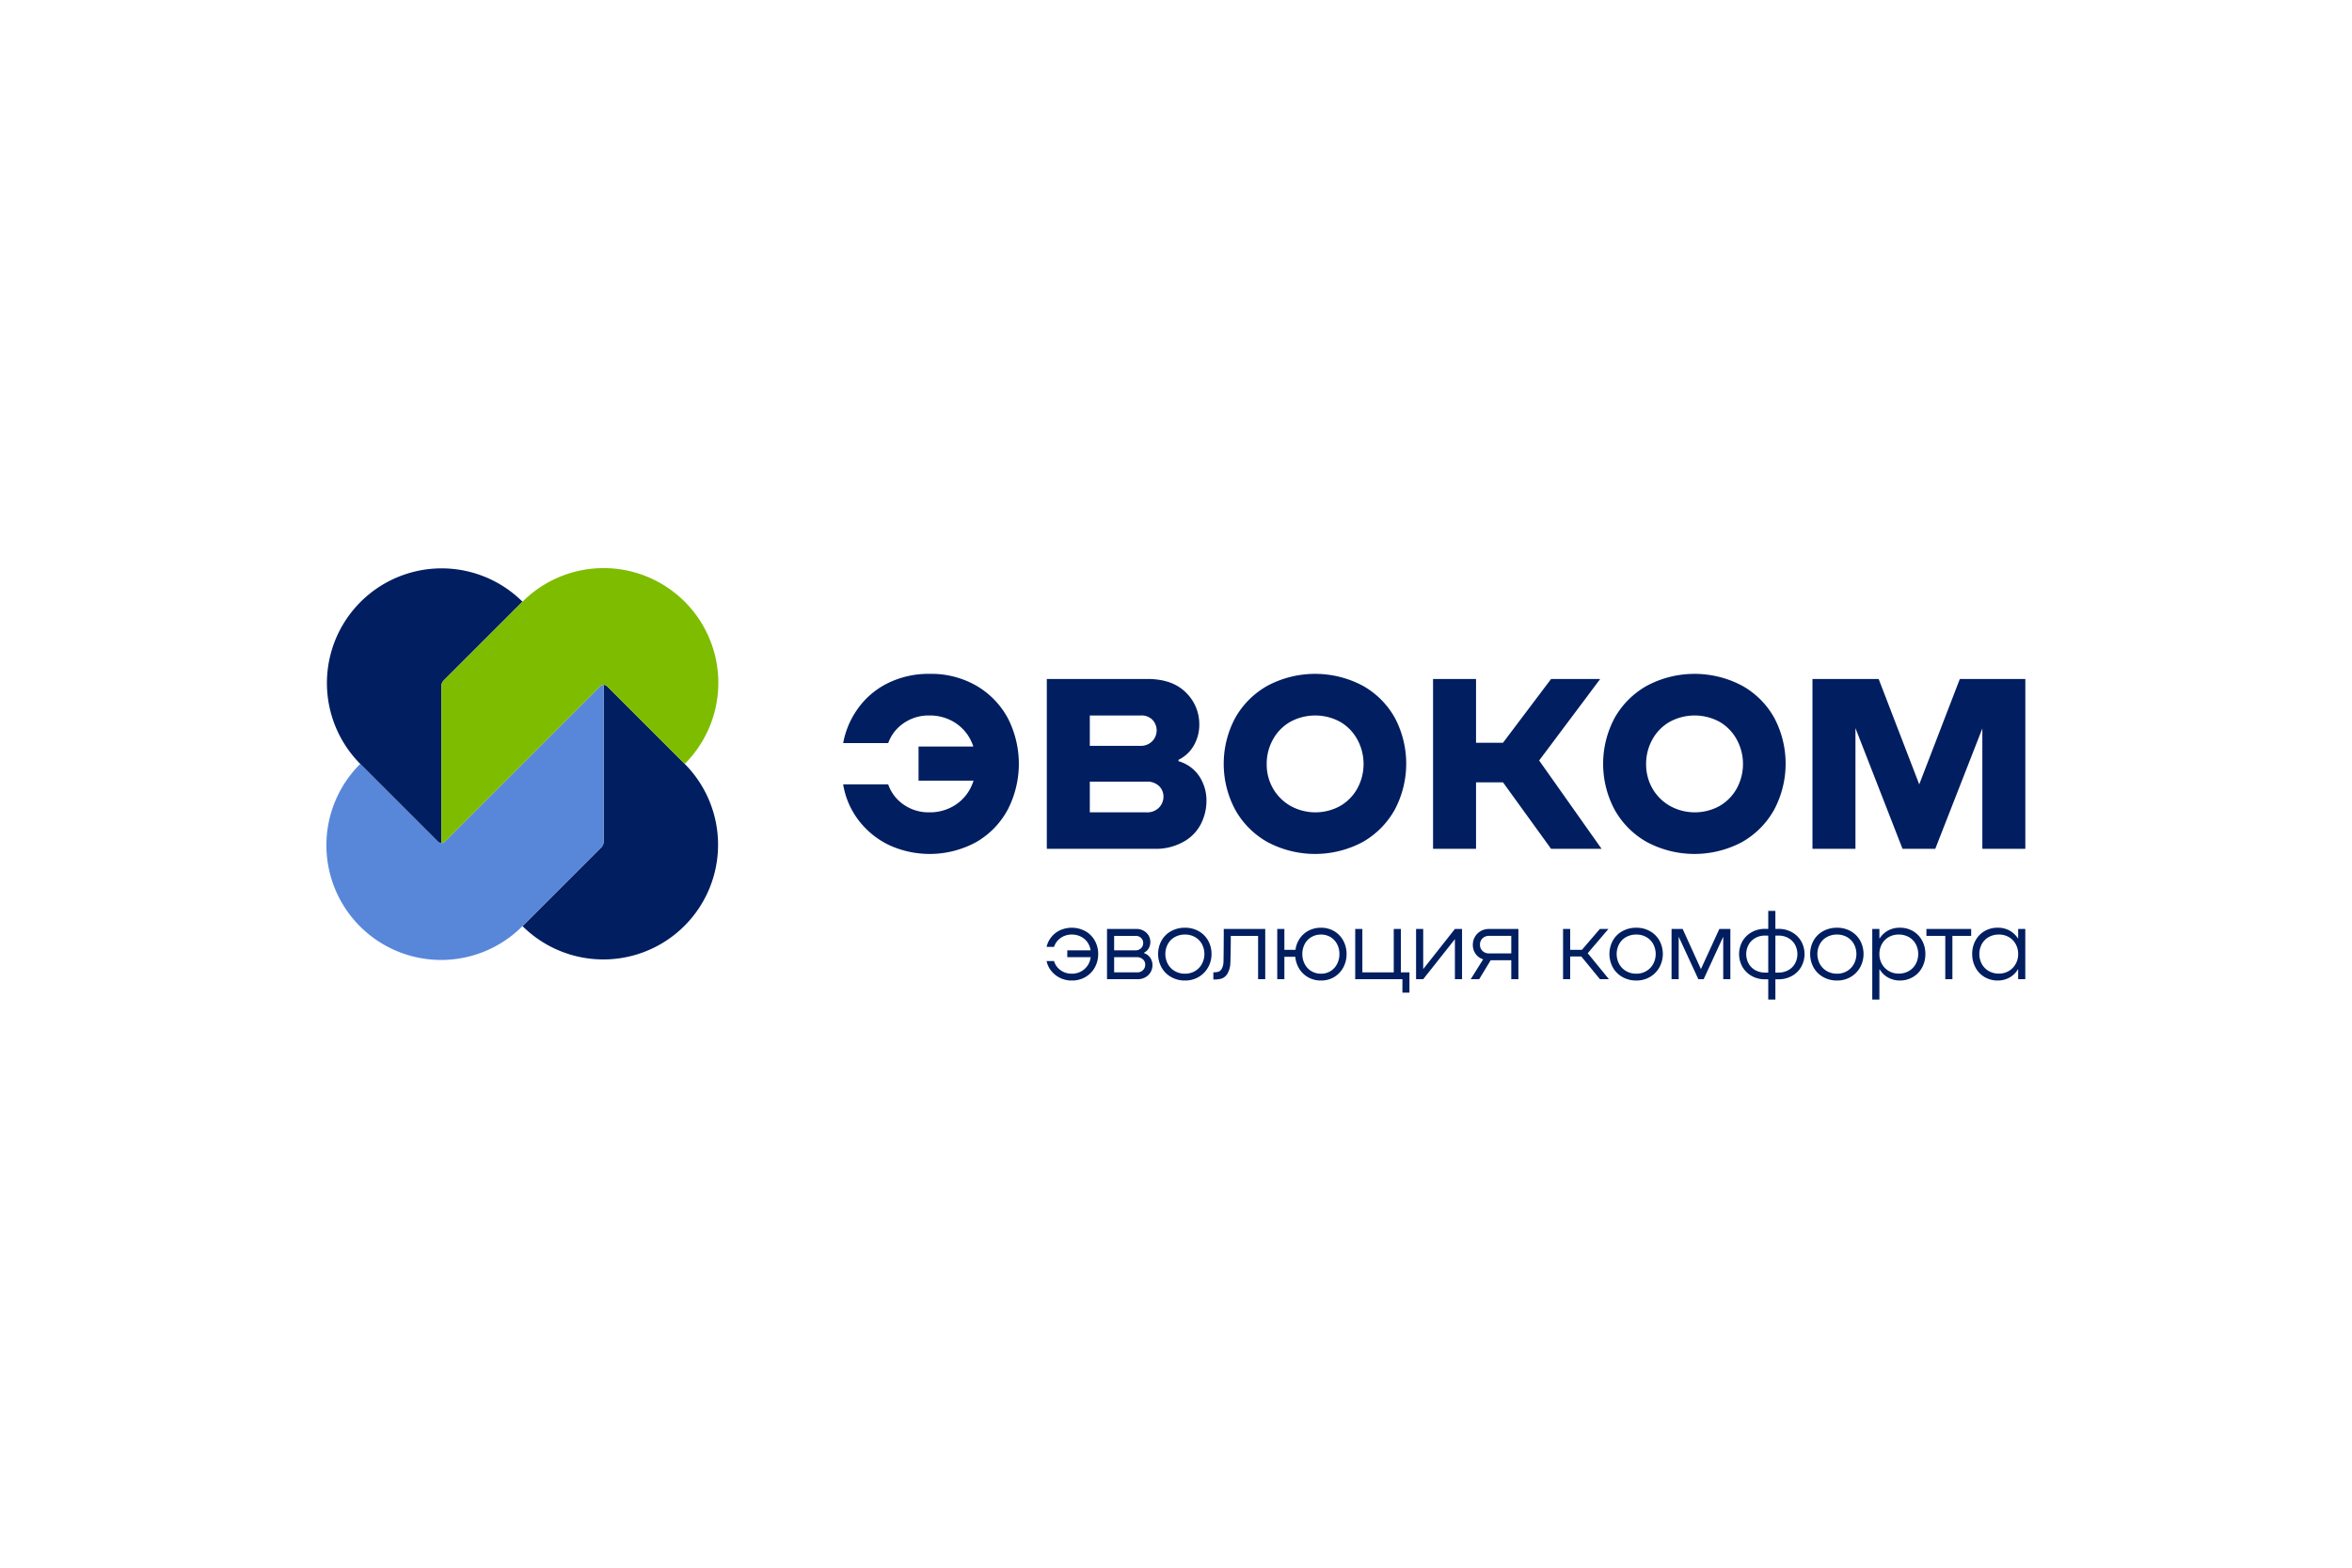
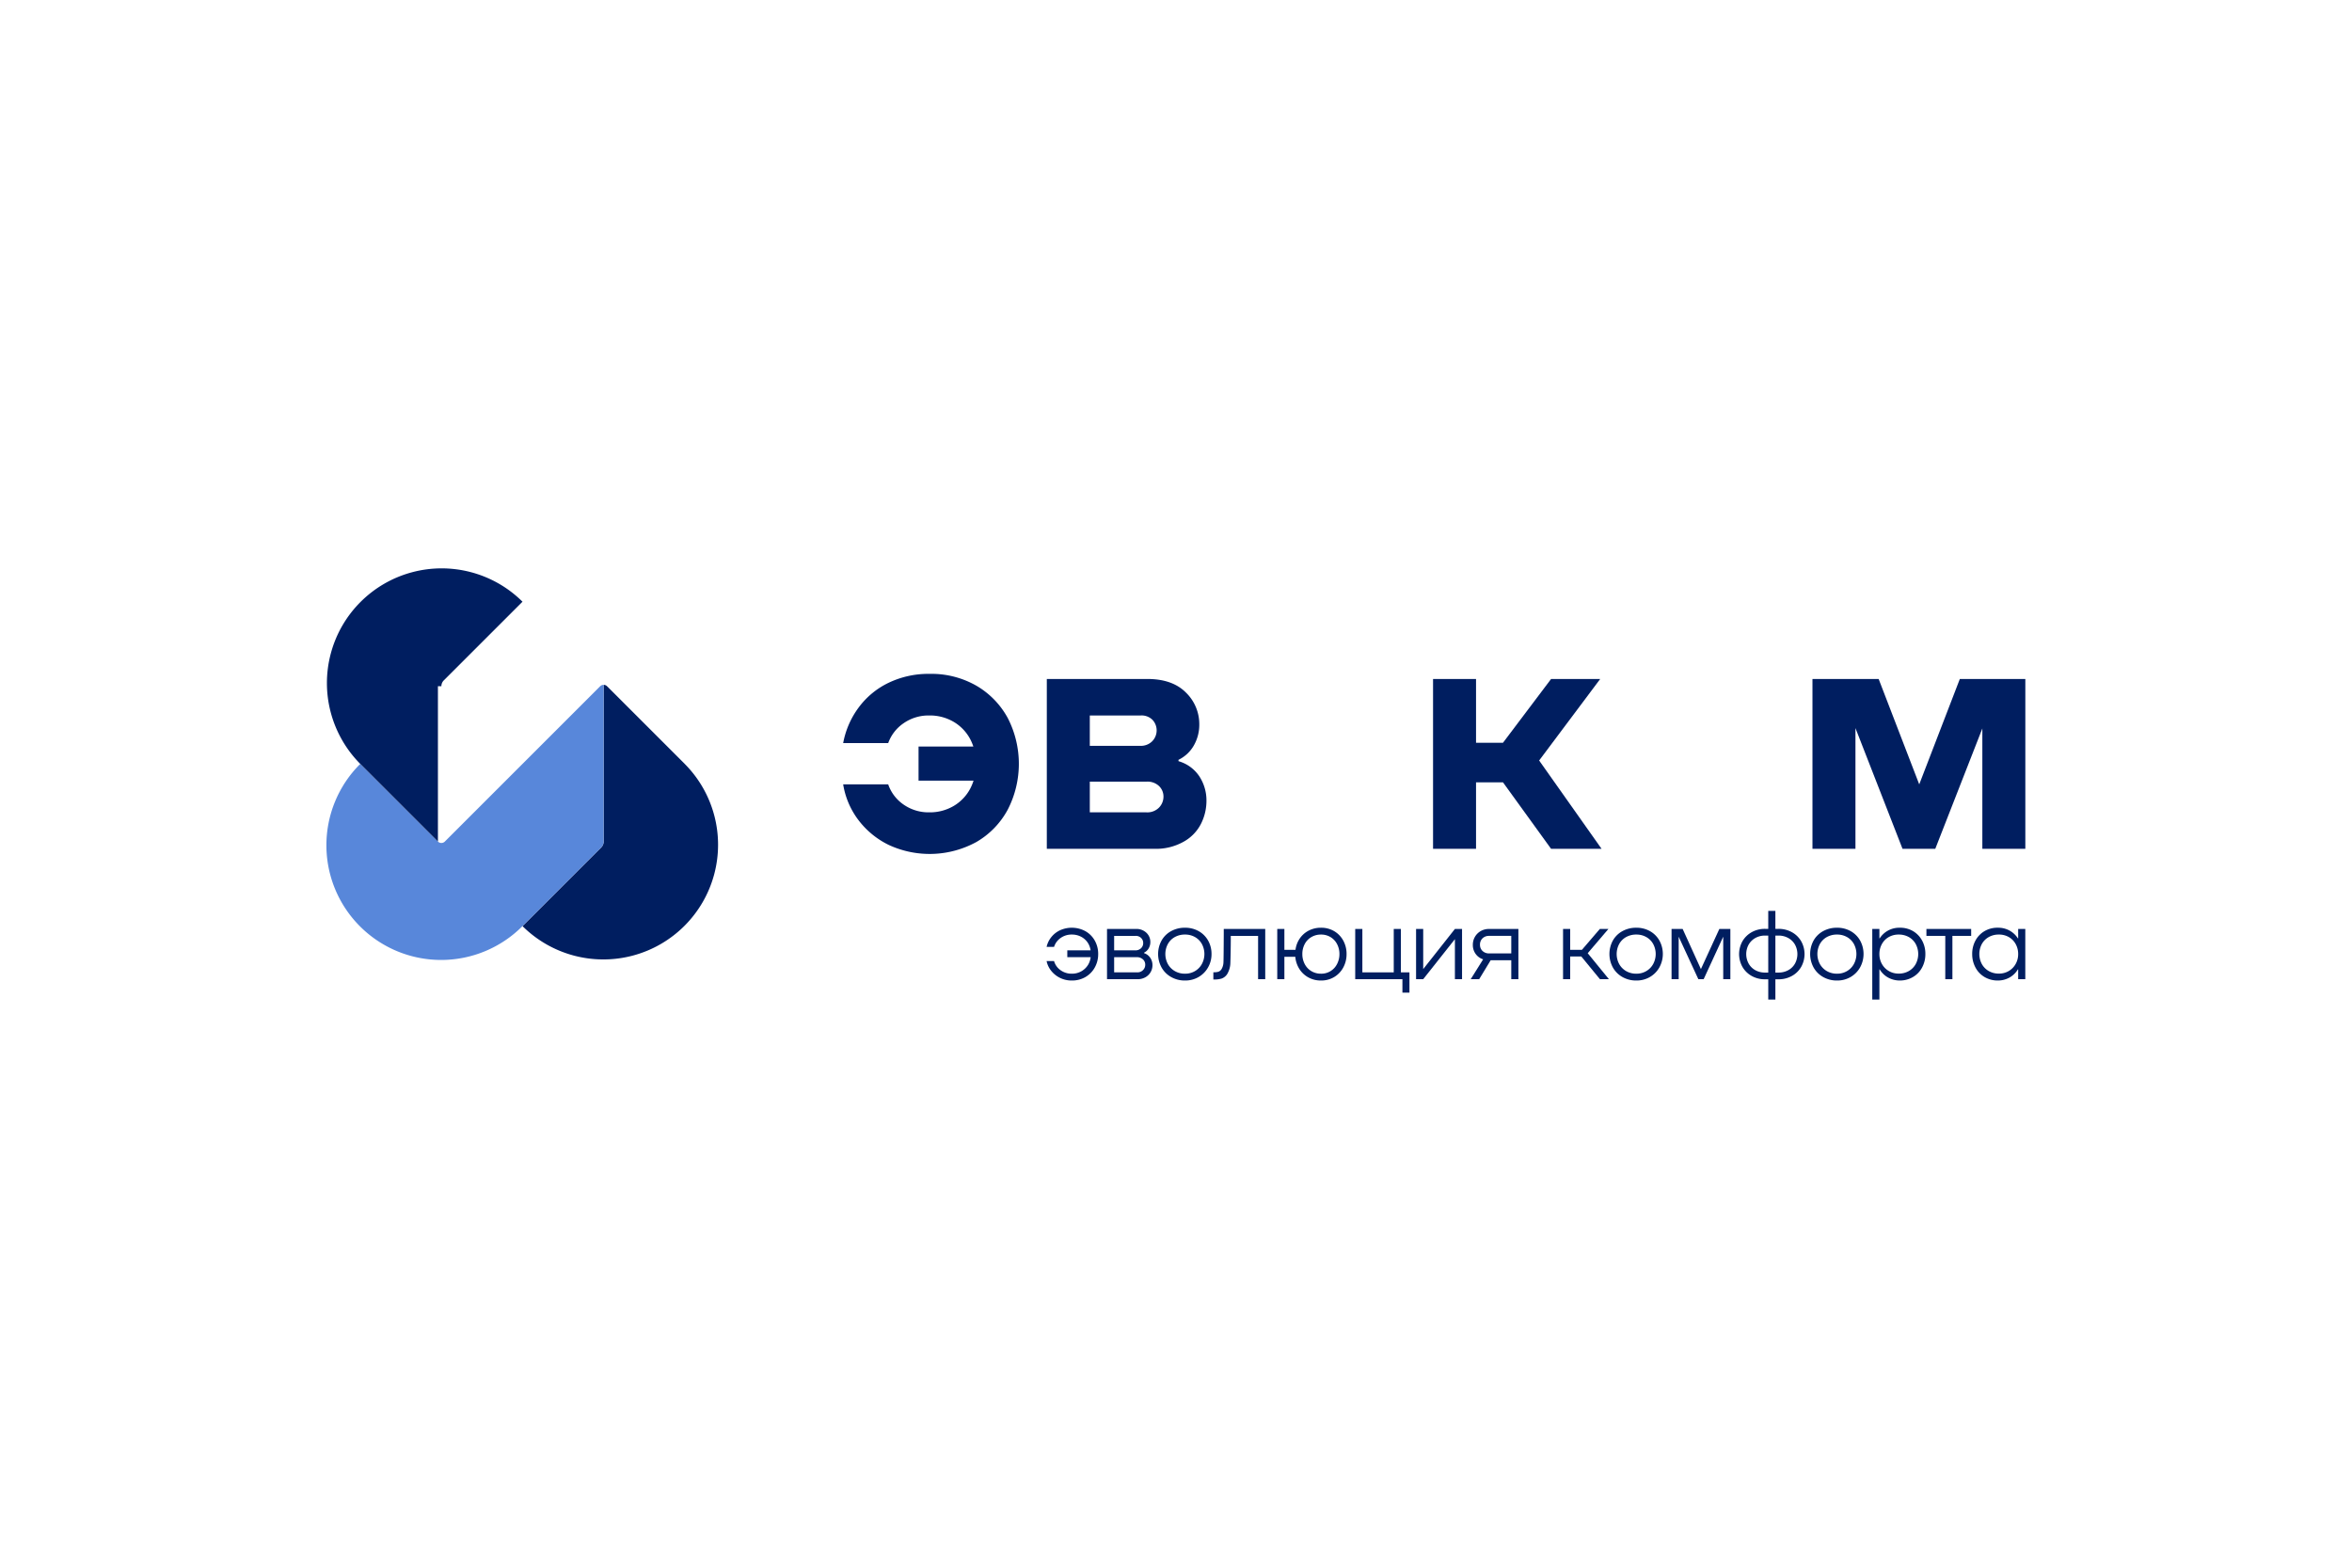
<svg xmlns="http://www.w3.org/2000/svg" viewBox="0 0 900 600">
  <defs>
    <style>.cls-1{fill:#001e60;}.cls-2{fill:#5887da;}.cls-3{fill:#7ebc00;}.cls-4{fill:none;}</style>
  </defs>
  <g id="design">
    <path class="cls-1" d="M373.676,262.477a34.652,34.652,0,0,0-18.009-4.569,35.205,35.205,0,0,0-15.602,3.396,30.809,30.809,0,0,0-11.483,9.464,32.814,32.814,0,0,0-5.94,13.639h17.229a15.517,15.517,0,0,1,5.94-7.636,16.655,16.655,0,0,1,9.723-2.937,17.977,17.977,0,0,1,9.464,2.481,16.842,16.842,0,0,1,6.332,6.72,19.13,19.13,0,0,1,1.123,2.677H351.485v13.053h21.047a19.089,19.089,0,0,1-1.202,2.937,16.816,16.816,0,0,1-6.332,6.723,17.953,17.953,0,0,1-9.464,2.481,16.654,16.654,0,0,1-9.723-2.937,15.466,15.466,0,0,1-5.94-7.768H322.641a30.668,30.668,0,0,0,5.874,13.706,32.236,32.236,0,0,0,11.549,9.463,37.248,37.248,0,0,0,33.55-1.109A31.638,31.638,0,0,0,385.622,309.86a38.311,38.311,0,0,0,0-35.047A31.926,31.926,0,0,0,373.676,262.477Z" />
    <path class="cls-1" d="M459.504,315.408a19.526,19.526,0,0,0,2.151-8.941,16.816,16.816,0,0,0-2.677-9.267,14.259,14.259,0,0,0-8.025-5.874v-.523a13.508,13.508,0,0,0,5.94-5.614,15.935,15.935,0,0,0,2.019-7.832,16.834,16.834,0,0,0-5.155-12.334q-5.155-5.155-14.684-5.158H400.567V324.871h41.377a21.564,21.564,0,0,0,10.769-2.611A16.333,16.333,0,0,0,459.504,315.408Zm-42.489-41.573h19.447a5.916,5.916,0,0,1,4.569,1.695,5.924,5.924,0,0,1-.128,8.158,6.05,6.05,0,0,1-4.568,1.764h-19.32Zm26.499,35.243a6.271,6.271,0,0,1-4.833,1.828H417.016V299.158H438.813a6.367,6.367,0,0,1,4.701,1.695,5.54,5.54,0,0,1,1.693,4.046A5.984,5.984,0,0,1,443.514,309.077Z" />
-     <path class="cls-1" d="M521.45,322.26A32.29,32.29,0,0,0,533.723,309.86a37.557,37.557,0,0,0,.061-35.047,31.852,31.852,0,0,0-12.268-12.337,38.833,38.833,0,0,0-36.548,0,32.301,32.301,0,0,0-12.335,12.337,37.284,37.284,0,0,0,0,35.047,32.132,32.132,0,0,0,12.335,12.4,38.7,38.7,0,0,0,36.482,0Zm-34.33-20.492a18.411,18.411,0,0,1-2.412-9.4,18.998,18.998,0,0,1,2.351-9.267,17.343,17.343,0,0,1,6.587-6.786,19.919,19.919,0,0,1,19.253,0,17.475,17.475,0,0,1,6.527,6.786,19.578,19.578,0,0,1,0,18.601,17.587,17.587,0,0,1-6.527,6.723,19.662,19.662,0,0,1-19.12,0A18.086,18.086,0,0,1,487.12,301.768Z" />
    <polygon class="cls-1" points="588.959 291.063 612.322 259.866 593.527 259.866 575.12 284.277 564.811 284.277 564.811 259.866 548.362 259.866 548.362 324.871 564.811 324.871 564.811 299.418 575.12 299.418 593.527 324.871 612.847 324.871 588.959 291.063" />
-     <path class="cls-1" d="M630.153,322.26a38.7,38.7,0,0,0,36.482,0A32.285,32.285,0,0,0,678.907,309.86a37.549,37.549,0,0,0,.061-35.047A31.843,31.843,0,0,0,666.701,262.477a38.833,38.833,0,0,0-36.548,0,32.293,32.293,0,0,0-12.334,12.337,37.28,37.28,0,0,0,0,35.047A32.124,32.124,0,0,0,630.153,322.26Zm2.09-39.159a17.345,17.345,0,0,1,6.588-6.786,19.919,19.919,0,0,1,19.253,0,17.477,17.477,0,0,1,6.526,6.786,19.574,19.574,0,0,1,0,18.601,17.589,17.589,0,0,1-6.526,6.723,19.663,19.663,0,0,1-19.121,0,18.091,18.091,0,0,1-6.659-6.657,18.421,18.421,0,0,1-2.411-9.4A19.009,19.009,0,0,1,632.243,283.101Z" />
    <polygon class="cls-1" points="749.934 259.866 734.403 300.2 718.872 259.866 693.546 259.866 693.546 324.871 709.995 324.871 709.995 278.663 728.009 324.871 740.537 324.871 758.551 278.793 758.551 324.871 775 324.871 775 259.866 749.934 259.866" />
    <path class="cls-1" d="M415.349,356.395a10.952,10.952,0,0,0-9.652-.39,9.402,9.402,0,0,0-3.375,2.613,9.046,9.046,0,0,0-1.835,3.783h2.85a6.626,6.626,0,0,1,2.494-3.393,7.154,7.154,0,0,1,4.293-1.326,7.456,7.456,0,0,1,3.819.976,6.826,6.826,0,0,1,2.616,2.69,7.636,7.636,0,0,1,.771,2.381h-8.924v2.613H417.351a7.639,7.639,0,0,1-.794,2.572,7.086,7.086,0,0,1-2.616,2.731,7.238,7.238,0,0,1-3.819,1.015,7.136,7.136,0,0,1-4.309-1.346,6.404,6.404,0,0,1-2.478-3.49h-2.85a8.703,8.703,0,0,0,1.815,3.801,9.856,9.856,0,0,0,3.396,2.672,9.992,9.992,0,0,0,4.426.976,10.15,10.15,0,0,0,5.247-1.346,9.611,9.611,0,0,0,3.569-3.666,10.409,10.409,0,0,0,1.285-5.129,10.305,10.305,0,0,0-1.285-5.109A9.457,9.457,0,0,0,415.349,356.395Z" />
    <path class="cls-1" d="M437.763,364.782v-.158a4.13,4.13,0,0,0,1.79-1.675,4.703,4.703,0,0,0,.627-2.381,4.778,4.778,0,0,0-1.504-3.567A5.471,5.471,0,0,0,434.678,355.538H423.603v19.228H435.305a5.939,5.939,0,0,0,2.983-.742,5.213,5.213,0,0,0,2.009-1.968,5.287,5.287,0,0,0,.698-2.672,4.936,4.936,0,0,0-.836-2.789A4.627,4.627,0,0,0,437.763,364.782Zm-11.432-6.593h8.23a2.83,2.83,0,0,1,2.091.8,2.634,2.634,0,0,1,.795,1.93,2.67,2.67,0,0,1-.836,2.009,3.067,3.067,0,0,1-2.203.801h-8.077Zm11.039,13.104a2.951,2.951,0,0,1-2.182.859h-8.857v-5.81h8.658a3.332,3.332,0,0,1,2.34.818,2.665,2.665,0,0,1,.897,2.068A2.814,2.814,0,0,1,437.37,371.293Z" />
    <path class="cls-1" d="M458.704,356.395a10.42,10.42,0,0,0-5.247-1.326,10.77,10.77,0,0,0-5.364,1.326,9.29,9.29,0,0,0-3.646,3.628,10.727,10.727,0,0,0,0,10.2,9.496,9.496,0,0,0,3.646,3.684,10.506,10.506,0,0,0,5.364,1.366,10.054,10.054,0,0,0,5.226-1.366,9.787,9.787,0,0,0,3.605-3.684,10.187,10.187,0,0,0,1.306-5.091,10.3,10.3,0,0,0-1.285-5.109A9.389,9.389,0,0,0,458.704,356.395Zm1.224,12.502a7.01,7.01,0,0,1-2.631,2.748,7.349,7.349,0,0,1-3.839,1.015,7.6,7.6,0,0,1-3.942-1.015,7.03,7.03,0,0,1-2.652-2.731,8.098,8.098,0,0,1,0-7.567,6.777,6.777,0,0,1,2.652-2.69,7.832,7.832,0,0,1,3.942-.976,7.571,7.571,0,0,1,3.839.976,6.793,6.793,0,0,1,2.631,2.69,8.062,8.062,0,0,1,0,7.549Z" />
    <path class="cls-1" d="M468.274,356.553v1.091q-.045,9.361-.117,10.687a5.506,5.506,0,0,1-.724,2.572,2.37,2.37,0,0,1-1.229,1.015,5.573,5.573,0,0,1-1.56.196h-.352V374.883h.469a9.395,9.395,0,0,0,2.672-.352,4.239,4.239,0,0,0,2.187-1.774,8.803,8.803,0,0,0,1.188-4.388q.115-3.197.153-8.268v-1.912H481.414v16.576h2.733V355.538h-15.873Z" />
    <path class="cls-1" d="M510.549,356.395a9.731,9.731,0,0,0-5.074-1.326,10.017,10.017,0,0,0-4.68,1.094,9.293,9.293,0,0,0-3.432,3.021,9.819,9.819,0,0,0-1.637,4.349h-4.252v-7.995h-2.728v19.228h2.728v-8.581H495.65a10.38,10.38,0,0,0,1.519,4.604,9.381,9.381,0,0,0,3.452,3.276,9.793,9.793,0,0,0,4.854,1.208,9.602,9.602,0,0,0,5.074-1.346,9.473,9.473,0,0,0,3.472-3.666,10.659,10.659,0,0,0,1.244-5.129,10.552,10.552,0,0,0-1.244-5.109A9.37,9.37,0,0,0,510.549,356.395Zm1.091,12.541a6.727,6.727,0,0,1-6.164,3.725,6.986,6.986,0,0,1-3.701-.994,6.791,6.791,0,0,1-2.539-2.73,8.17,8.17,0,0,1-.892-3.804,8.058,8.058,0,0,1,.892-3.783,6.701,6.701,0,0,1,2.539-2.69,7.091,7.091,0,0,1,3.701-.976,6.888,6.888,0,0,1,3.666.976,6.743,6.743,0,0,1,2.498,2.69,8.062,8.062,0,0,1,.898,3.783A8.174,8.174,0,0,1,511.64,368.935Z" />
    <polygon class="cls-1" points="536.053 355.538 533.325 355.538 533.325 372.153 521.312 372.153 521.312 355.538 518.579 355.538 518.579 374.766 536.64 374.766 536.64 379.913 539.331 379.913 539.331 372.153 536.053 372.153 536.053 355.538" />
    <polygon class="cls-1" points="544.594 370.903 544.594 355.538 541.866 355.538 541.866 374.766 544.594 374.766 556.724 359.439 556.724 374.766 559.457 374.766 559.457 355.538 556.724 355.538 544.594 370.903" />
    <path class="cls-1" d="M566.631,356.336a5.979,5.979,0,0,0-3.044,5.285,5.741,5.741,0,0,0,1.076,3.472,5.557,5.557,0,0,0,2.866,2.068l-4.757,7.605h3.238l4.405-7.256h7.878v7.256h2.728V355.538H569.793A6.303,6.303,0,0,0,566.631,356.336Zm11.661,8.561H569.793a3.454,3.454,0,0,1-2.498-.936,3.156,3.156,0,0,1-.974-2.379,3.259,3.259,0,0,1,.974-2.458,3.464,3.464,0,0,1,2.498-.936h8.499Z" />
    <polygon class="cls-1" points="615.463 355.538 612.184 355.538 605.321 363.533 600.834 363.533 600.834 355.538 598.106 355.538 598.106 374.766 600.834 374.766 600.834 366.067 605.086 366.067 612.225 374.766 615.656 374.766 607.544 364.82 615.463 355.538" />
    <path class="cls-1" d="M631.396,356.395a10.42,10.42,0,0,0-5.247-1.326,10.784,10.784,0,0,0-5.364,1.326,9.329,9.329,0,0,0-3.646,3.628,10.766,10.766,0,0,0,0,10.2,9.536,9.536,0,0,0,3.646,3.684,10.52,10.52,0,0,0,5.364,1.366,10.054,10.054,0,0,0,5.226-1.366,9.744,9.744,0,0,0,3.605-3.684,10.649,10.649,0,0,0,.02-10.2A9.389,9.389,0,0,0,631.396,356.395Zm1.229,12.502a7.056,7.056,0,0,1-2.636,2.748,7.335,7.335,0,0,1-3.839,1.015,7.614,7.614,0,0,1-3.942-1.015,7.063,7.063,0,0,1-2.651-2.731,8.135,8.135,0,0,1,0-7.567,6.807,6.807,0,0,1,2.651-2.69,7.847,7.847,0,0,1,3.942-.976,7.557,7.557,0,0,1,3.839.976,6.837,6.837,0,0,1,2.636,2.69,8.099,8.099,0,0,1,0,7.549Z" />
    <polygon class="cls-1" points="650.859 370.903 643.873 355.538 639.626 355.538 639.626 374.766 642.354 374.766 642.354 358.503 649.88 374.766 651.909 374.766 659.399 358.503 659.399 374.766 662.127 374.766 662.127 355.538 657.915 355.538 650.859 370.903" />
    <path class="cls-1" d="M685.653,356.767a10.354,10.354,0,0,0-5.129-1.267h-1.168v-6.866h-2.728v6.866h-1.213a10.261,10.261,0,0,0-5.109,1.267,9.337,9.337,0,0,0-3.549,3.47,10.042,10.042,0,0,0,0,9.831,9.338,9.338,0,0,0,3.549,3.47,10.263,10.263,0,0,0,5.109,1.267h1.213v7.763h2.728V374.804h1.168a10.355,10.355,0,0,0,5.129-1.267,9.218,9.218,0,0,0,3.569-3.47,10.009,10.009,0,0,0,0-9.831A9.217,9.217,0,0,0,685.653,356.767Zm-9.025,15.465h-1.213a7.526,7.526,0,0,1-3.743-.918,6.564,6.564,0,0,1-2.554-2.534,7.589,7.589,0,0,1,0-7.235,6.765,6.765,0,0,1,2.554-2.537,7.429,7.429,0,0,1,3.743-.936h1.213Zm10.234-3.452a6.499,6.499,0,0,1-2.57,2.534,7.652,7.652,0,0,1-3.768.918h-1.168V358.072h1.168a7.553,7.553,0,0,1,3.768.936,6.694,6.694,0,0,1,2.57,2.537,7.589,7.589,0,0,1,0,7.235Z" />
    <path class="cls-1" d="M708.2,356.395a10.419,10.419,0,0,0-5.247-1.326,10.782,10.782,0,0,0-5.364,1.326,9.327,9.327,0,0,0-3.646,3.628,10.766,10.766,0,0,0,0,10.2,9.534,9.534,0,0,0,3.646,3.684,10.518,10.518,0,0,0,5.364,1.366,10.054,10.054,0,0,0,5.226-1.366,9.749,9.749,0,0,0,3.605-3.684,10.653,10.653,0,0,0,.02-10.2A9.386,9.386,0,0,0,708.2,356.395Zm1.229,12.502a7.061,7.061,0,0,1-2.636,2.748,7.335,7.335,0,0,1-3.839,1.015,7.612,7.612,0,0,1-3.941-1.015,7.064,7.064,0,0,1-2.652-2.731,8.135,8.135,0,0,1,0-7.567,6.808,6.808,0,0,1,2.652-2.69,7.845,7.845,0,0,1,3.941-.976,7.556,7.556,0,0,1,3.839.976,6.842,6.842,0,0,1,2.636,2.69,8.103,8.103,0,0,1,0,7.549Z" />
    <path class="cls-1" d="M731.971,356.336a9.666,9.666,0,0,0-5.088-1.267,8.933,8.933,0,0,0-4.467,1.112,8.768,8.768,0,0,0-3.141,2.945h-.117V355.538h-2.728v27.029h2.728V371.021h.117a8.569,8.569,0,0,0,3.161,3.082,9.193,9.193,0,0,0,4.482,1.17,9.876,9.876,0,0,0,5.032-1.308,9.147,9.147,0,0,0,3.529-3.646,10.701,10.701,0,0,0,1.269-5.188,10.551,10.551,0,0,0-1.269-5.186A9.293,9.293,0,0,0,731.971,356.336Zm1.112,12.579a6.978,6.978,0,0,1-2.631,2.71,7.599,7.599,0,0,1-3.921.997,7.243,7.243,0,0,1-3.824-1.015,7.162,7.162,0,0,1-2.611-2.71,7.635,7.635,0,0,1-.938-3.765,7.746,7.746,0,0,1,.938-3.783,6.846,6.846,0,0,1,2.611-2.69,7.462,7.462,0,0,1,3.824-.976,7.739,7.739,0,0,1,3.921.976,6.857,6.857,0,0,1,2.631,2.69,8.135,8.135,0,0,1,0,7.567Z" />
    <polygon class="cls-1" points="737.151 358.189 744.366 358.189 744.366 374.766 747.094 374.766 747.094 358.189 754.274 358.189 754.274 355.538 737.151 355.538 737.151 358.189" />
    <path class="cls-1" d="M772.257,359.125h-.118a8.764,8.764,0,0,0-3.141-2.945,8.931,8.931,0,0,0-4.466-1.112,9.669,9.669,0,0,0-5.089,1.267,9.258,9.258,0,0,0-3.508,3.61,10.552,10.552,0,0,0-1.27,5.186,10.702,10.702,0,0,0,1.27,5.188,9.167,9.167,0,0,0,3.508,3.646,9.848,9.848,0,0,0,5.053,1.308,9.15,9.15,0,0,0,4.502-1.17,8.586,8.586,0,0,0,3.141-3.082h.118v3.745H774.985V355.538h-2.728Zm-.939,9.772a7.157,7.157,0,0,1-2.61,2.71,7.243,7.243,0,0,1-3.824,1.015,7.569,7.569,0,0,1-3.916-.997,6.957,6.957,0,0,1-2.636-2.71,8.135,8.135,0,0,1,0-7.567,6.837,6.837,0,0,1,2.636-2.69,7.708,7.708,0,0,1,3.916-.976,7.462,7.462,0,0,1,3.824.976,6.841,6.841,0,0,1,2.61,2.69,7.74,7.74,0,0,1,.939,3.783A7.63,7.63,0,0,1,771.318,368.897Z" />
    <path class="cls-1" d="M262.013,292.368v-0l-29.716-29.716a1.866,1.866,0,0,0-1.323-.548v60.011a3.118,3.118,0,0,1-.913,2.206l-30.126,30.126a43.896,43.896,0,0,0,62.078-62.078Z" />
    <path class="cls-2" d="M227.651,264.653l-34.564,34.563v0l-22.868,22.868a1.872,1.872,0,0,1-2.647,0l-29.716-29.716a43.896,43.896,0,1,0,62.078,62.078L230.061,324.321a3.118,3.118,0,0,0,.913-2.206V262.104a1.866,1.866,0,0,0-1.323.548Z" />
-     <path class="cls-1" d="M168.896,262.621a3.118,3.118,0,0,1,.913-2.206l1.925-1.925L199.935,230.29a43.896,43.896,0,0,0-62.078,62.078l29.716,29.716a1.866,1.866,0,0,0,1.323.548V262.621Z" />
-     <path class="cls-3" d="M262.013,230.29a43.896,43.896,0,0,0-62.078,0L169.809,260.416a3.118,3.118,0,0,0-.913,2.206v60.011a1.866,1.866,0,0,0,1.323-.548l22.868-22.868v-0l15.513-15.513,21.05-21.05a1.871,1.871,0,0,1,2.647,0l29.716,29.716a43.896,43.896,0,0,0,0-62.078Z" />
+     <path class="cls-1" d="M168.896,262.621a3.118,3.118,0,0,1,.913-2.206l1.925-1.925L199.935,230.29a43.896,43.896,0,0,0-62.078,62.078l29.716,29.716V262.621Z" />
  </g>
  <g id="grey">
    <rect class="cls-4" x="268.337" y="230.204" width="363.326" height="139.591" />
    <rect class="cls-4" x="268.337" y="230.204" width="363.326" height="139.591" />
  </g>
</svg>